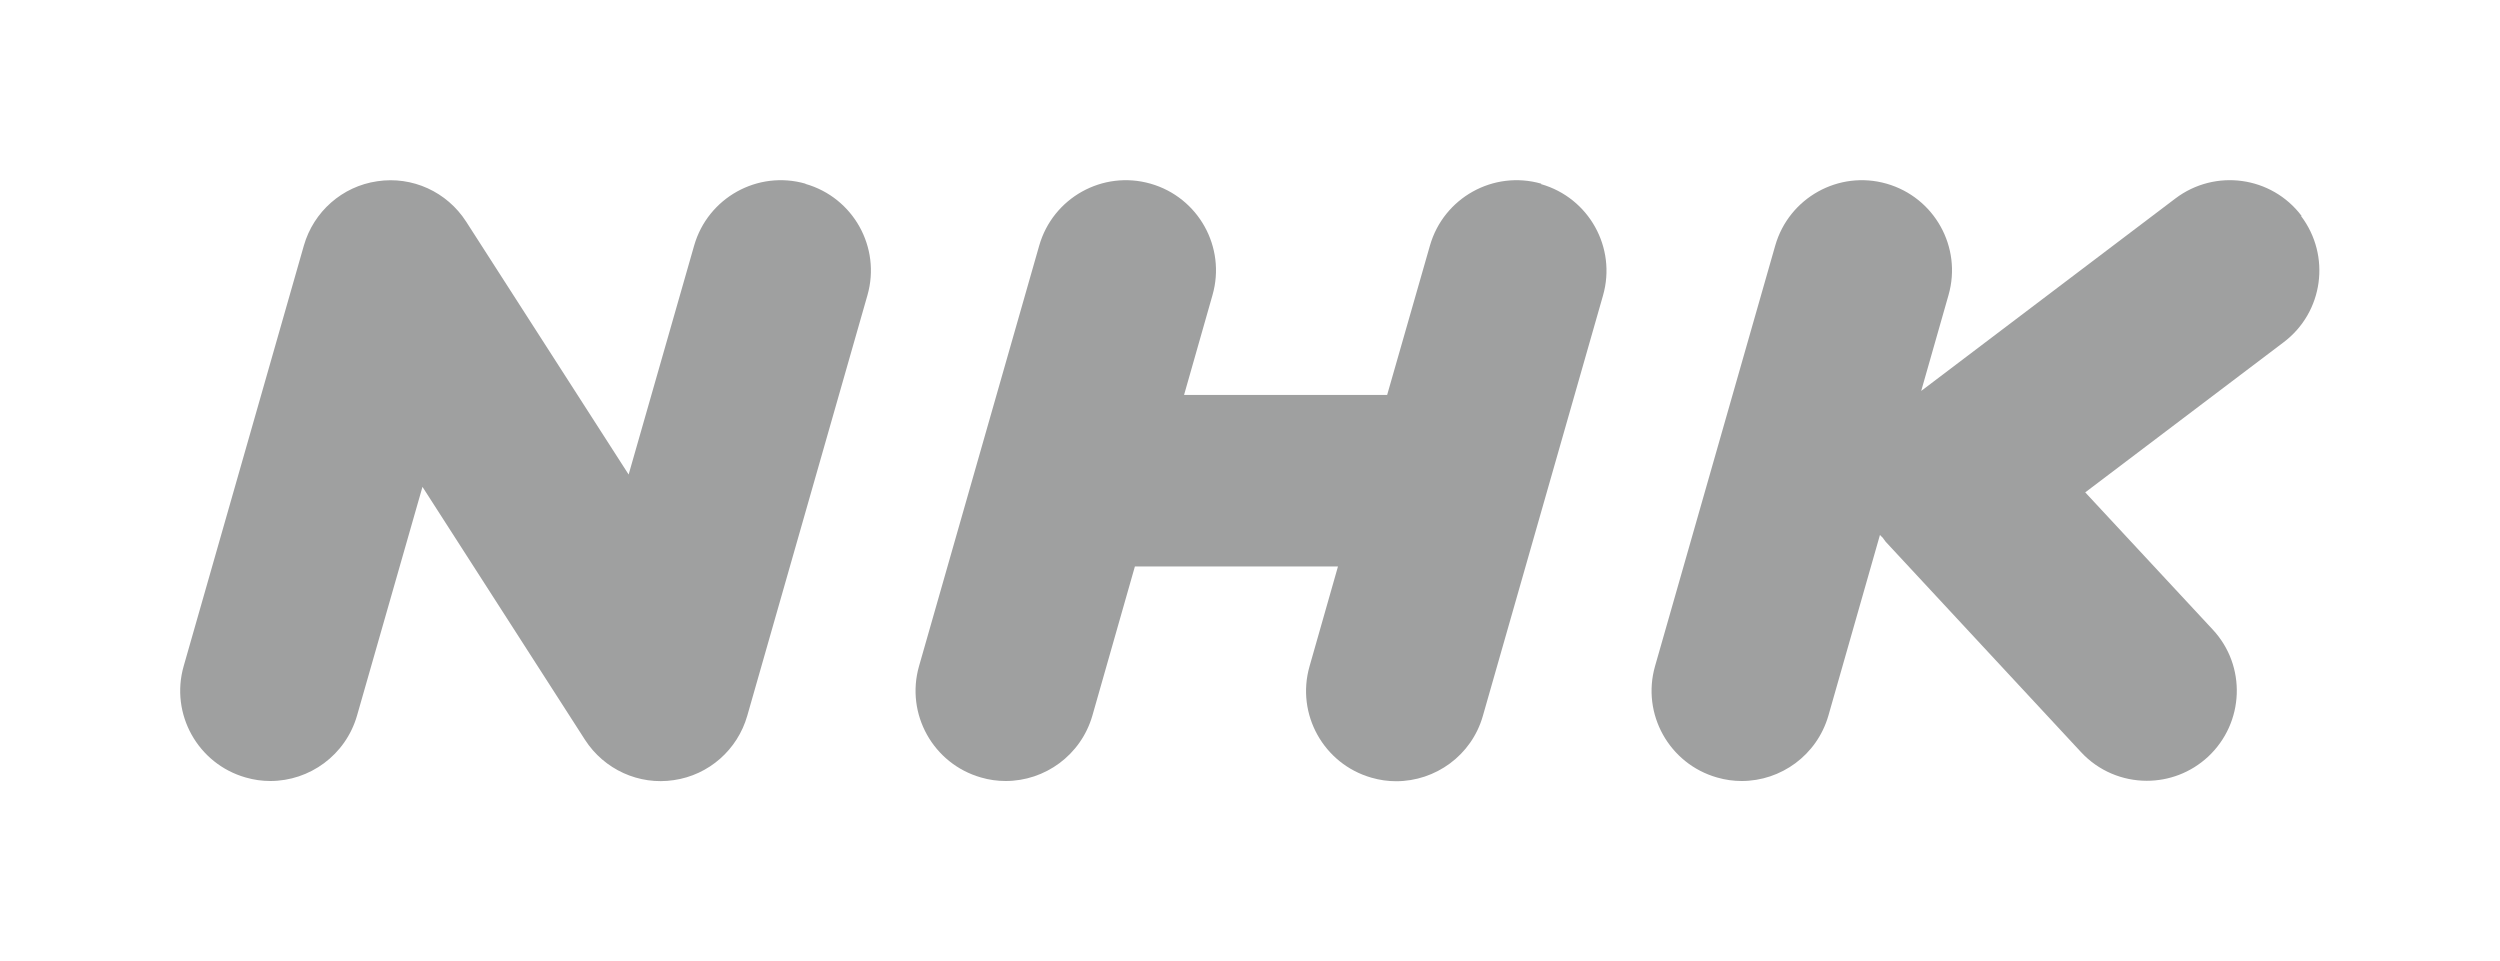
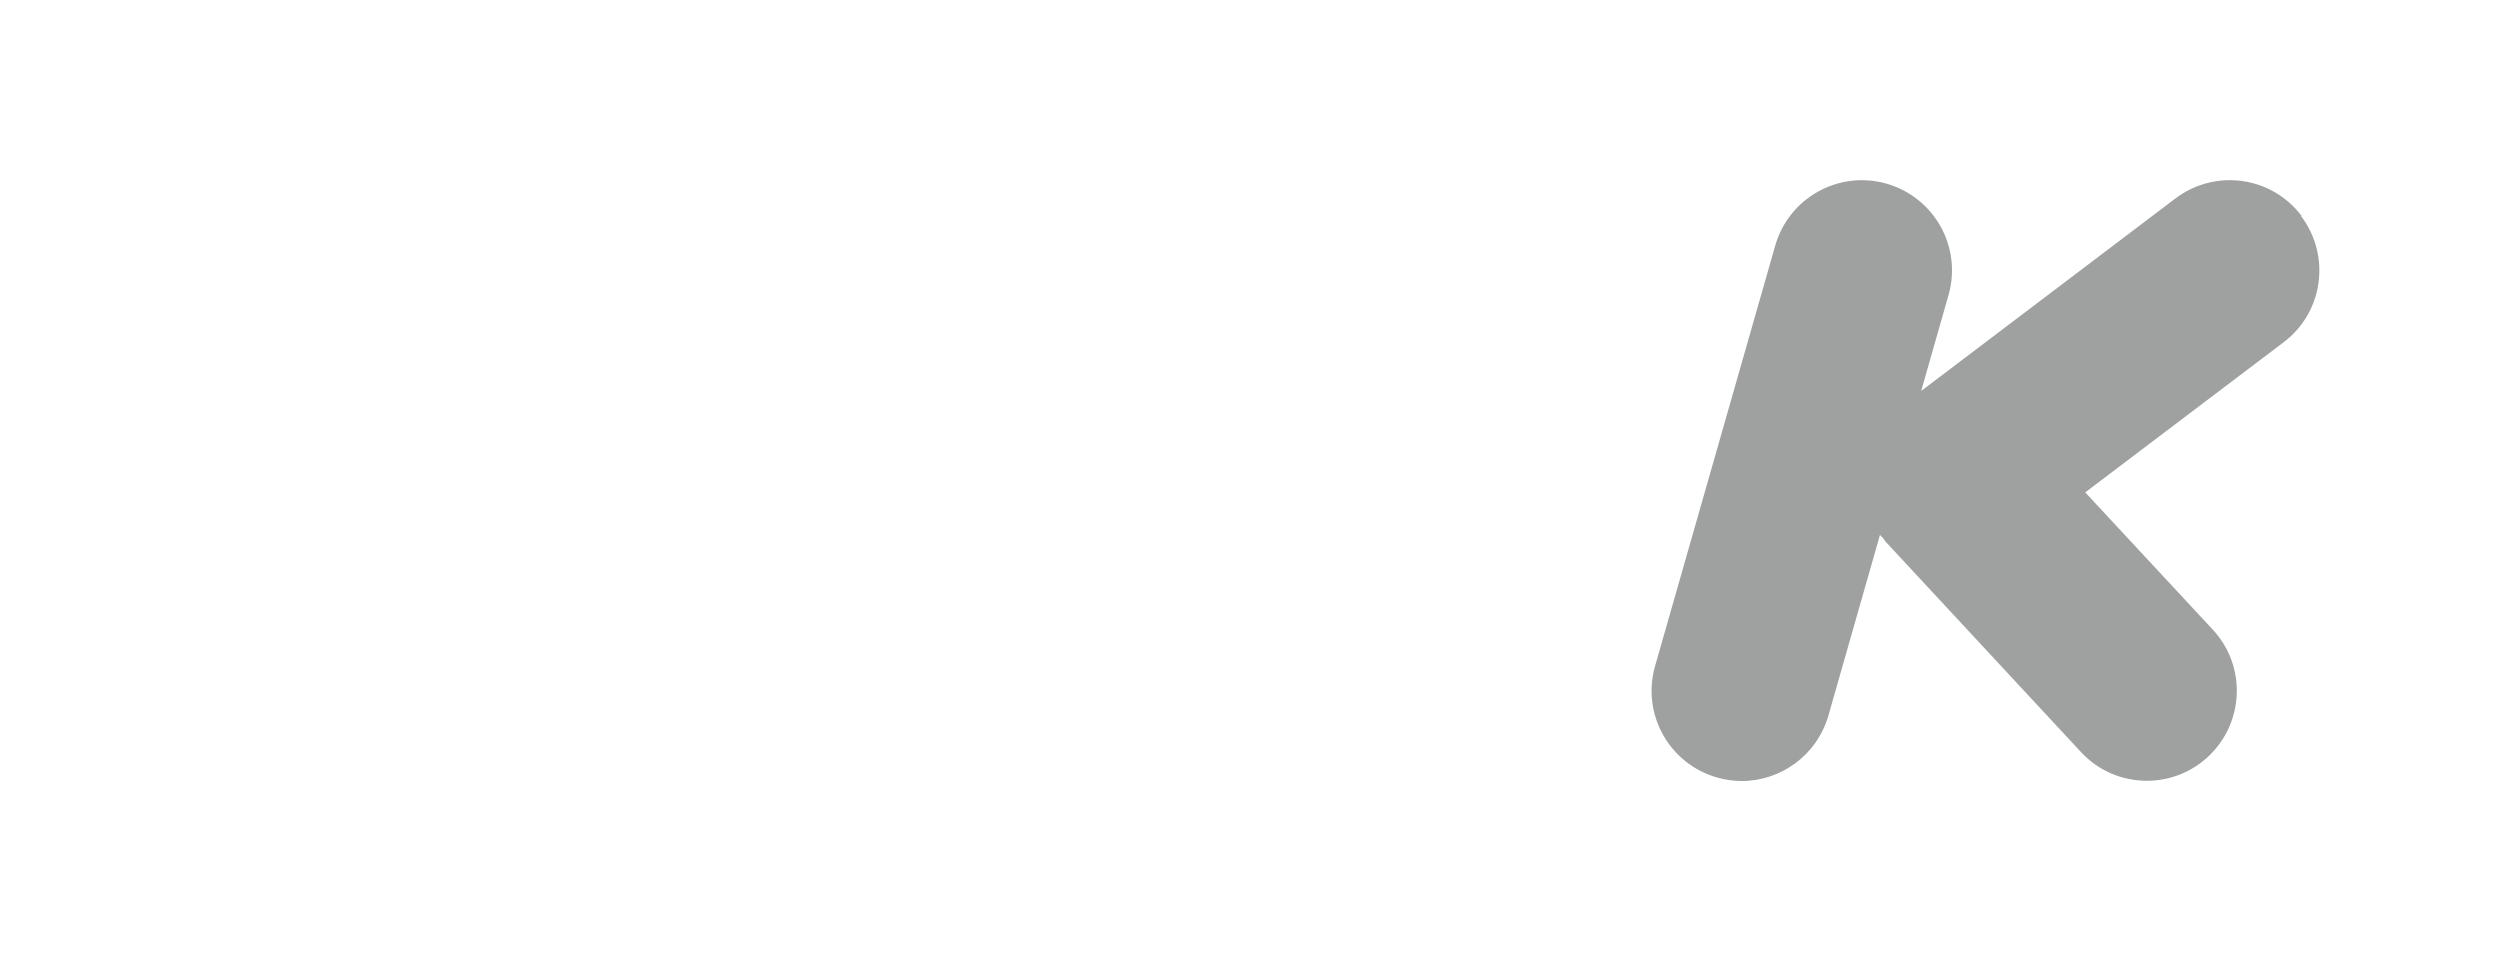
<svg xmlns="http://www.w3.org/2000/svg" id="_レイヤー_2" data-name="レイヤー 2" viewBox="0 0 113.38 43.58">
  <defs>
    <style>
      .cls-1 {
        fill: none;
      }

      .cls-2 {
        fill: #9fa0a0;
      }
    </style>
  </defs>
  <g id="_レイヤー_1-2" data-name="レイヤー 1">
    <g>
      <g>
-         <path class="cls-2" d="M36.53,8.33c-2.17-.62-4.43,.64-5.05,2.81l-2.97,10.38-7.37-11.47c-.87-1.35-2.44-2.07-4.03-1.83-1.59,.23-2.89,1.38-3.33,2.92l-5.45,19.07c-.62,2.17,.64,4.43,2.81,5.05,.38,.11,.75,.16,1.12,.16,1.78,0,3.41-1.17,3.93-2.96l2.97-10.38,7.37,11.47c.87,1.35,2.45,2.07,4.03,1.83,1.59-.23,2.89-1.38,3.33-2.92l5.45-19.07c.62-2.17-.64-4.43-2.81-5.05Z" />
-         <path class="cls-2" d="M69.9,8.33c-2.17-.62-4.43,.64-5.05,2.81l-1.94,6.77h-9.21l1.29-4.53c.62-2.17-.64-4.43-2.81-5.05-2.17-.62-4.43,.64-5.05,2.81l-5.45,19.07c-.62,2.17,.64,4.43,2.81,5.05,.37,.11,.75,.16,1.12,.16,1.78,0,3.41-1.17,3.93-2.96l1.93-6.77h9.21l-1.29,4.53c-.62,2.17,.64,4.43,2.81,5.05,.38,.11,.75,.16,1.12,.16,1.78,0,3.42-1.17,3.93-2.96l5.45-19.07c.62-2.17-.64-4.43-2.81-5.05Z" />
        <path class="cls-2" d="M104.38,9.79c-1.36-1.8-3.92-2.15-5.72-.79l-11.53,8.73,1.24-4.35c.62-2.17-.64-4.43-2.81-5.05-2.17-.62-4.43,.64-5.05,2.81l-5.45,19.07c-.62,2.17,.64,4.43,2.81,5.05,.38,.11,.75,.16,1.12,.16,1.78,0,3.41-1.17,3.93-2.96l2.34-8.2s0,0,0,0c.04,.05,.08,.08,.12,.12,.05,.06,.09,.13,.14,.19l8.85,9.53c.8,.87,1.9,1.31,2.99,1.31,1,0,1.99-.36,2.78-1.09,1.65-1.54,1.75-4.12,.21-5.77l-5.78-6.22,9-6.81c1.8-1.36,2.15-3.92,.79-5.72Z" />
      </g>
-       <rect class="cls-1" width="113.38" height="43.58" />
    </g>
  </g>
</svg>